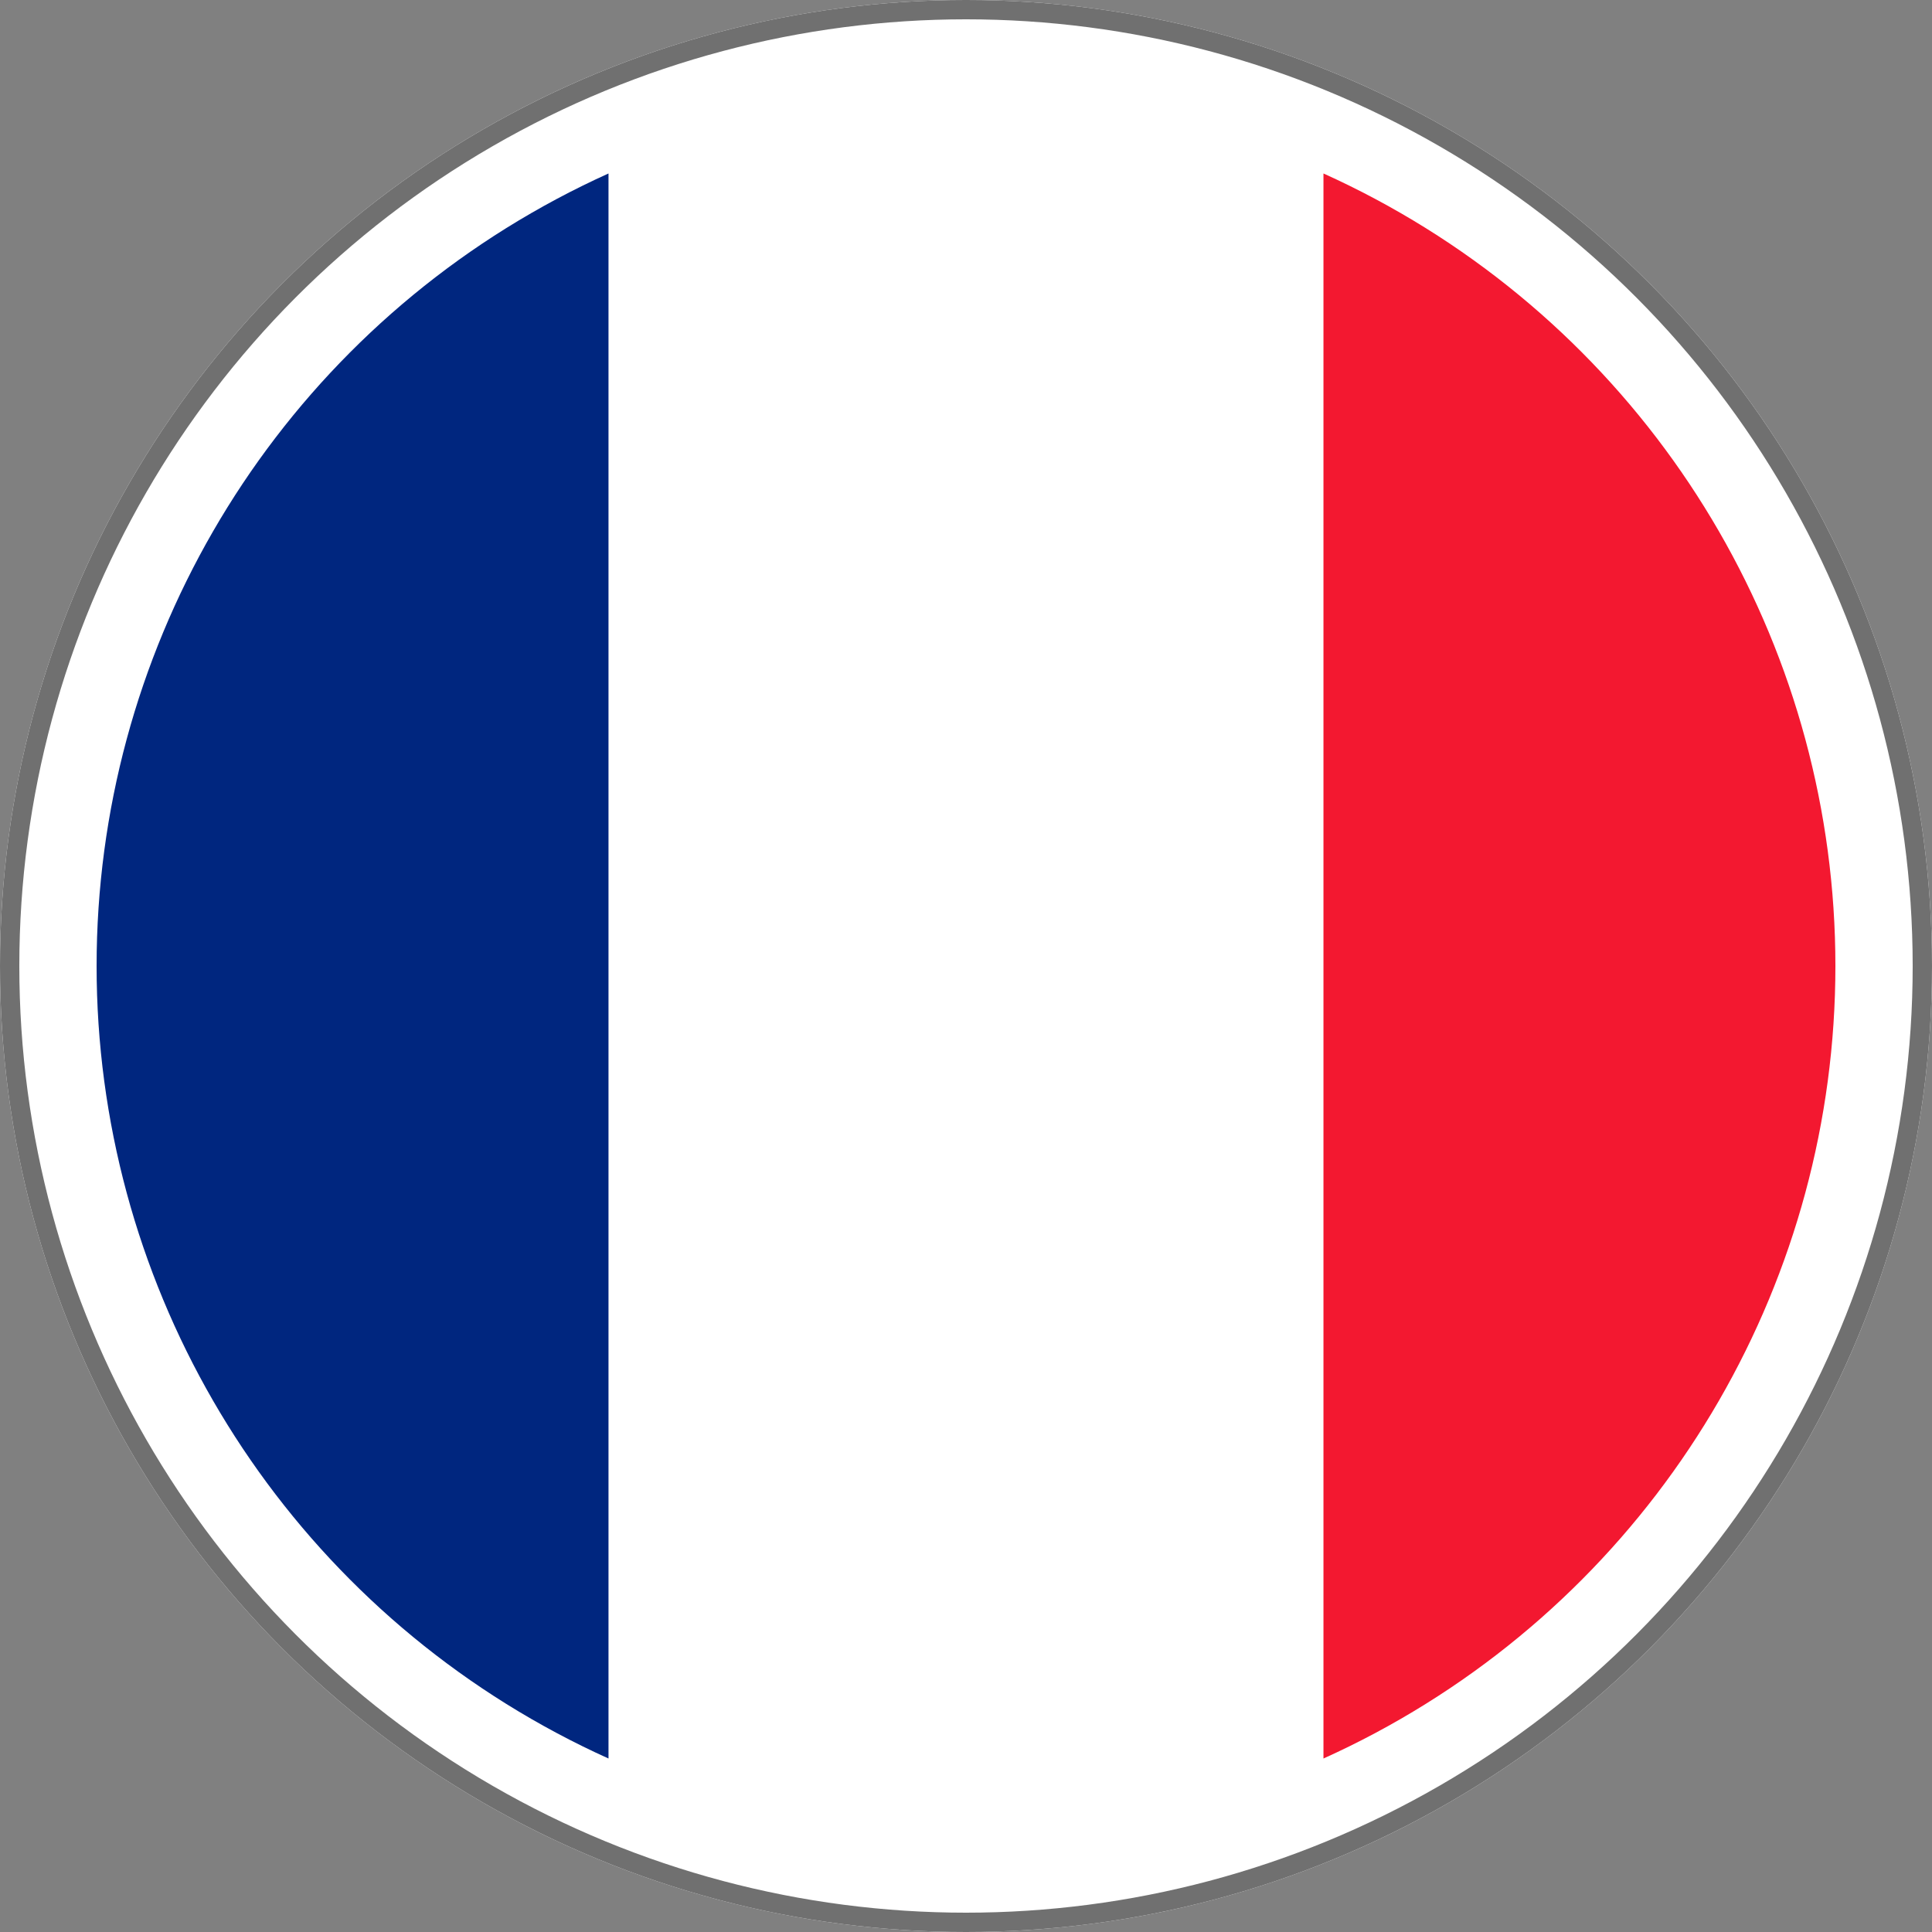
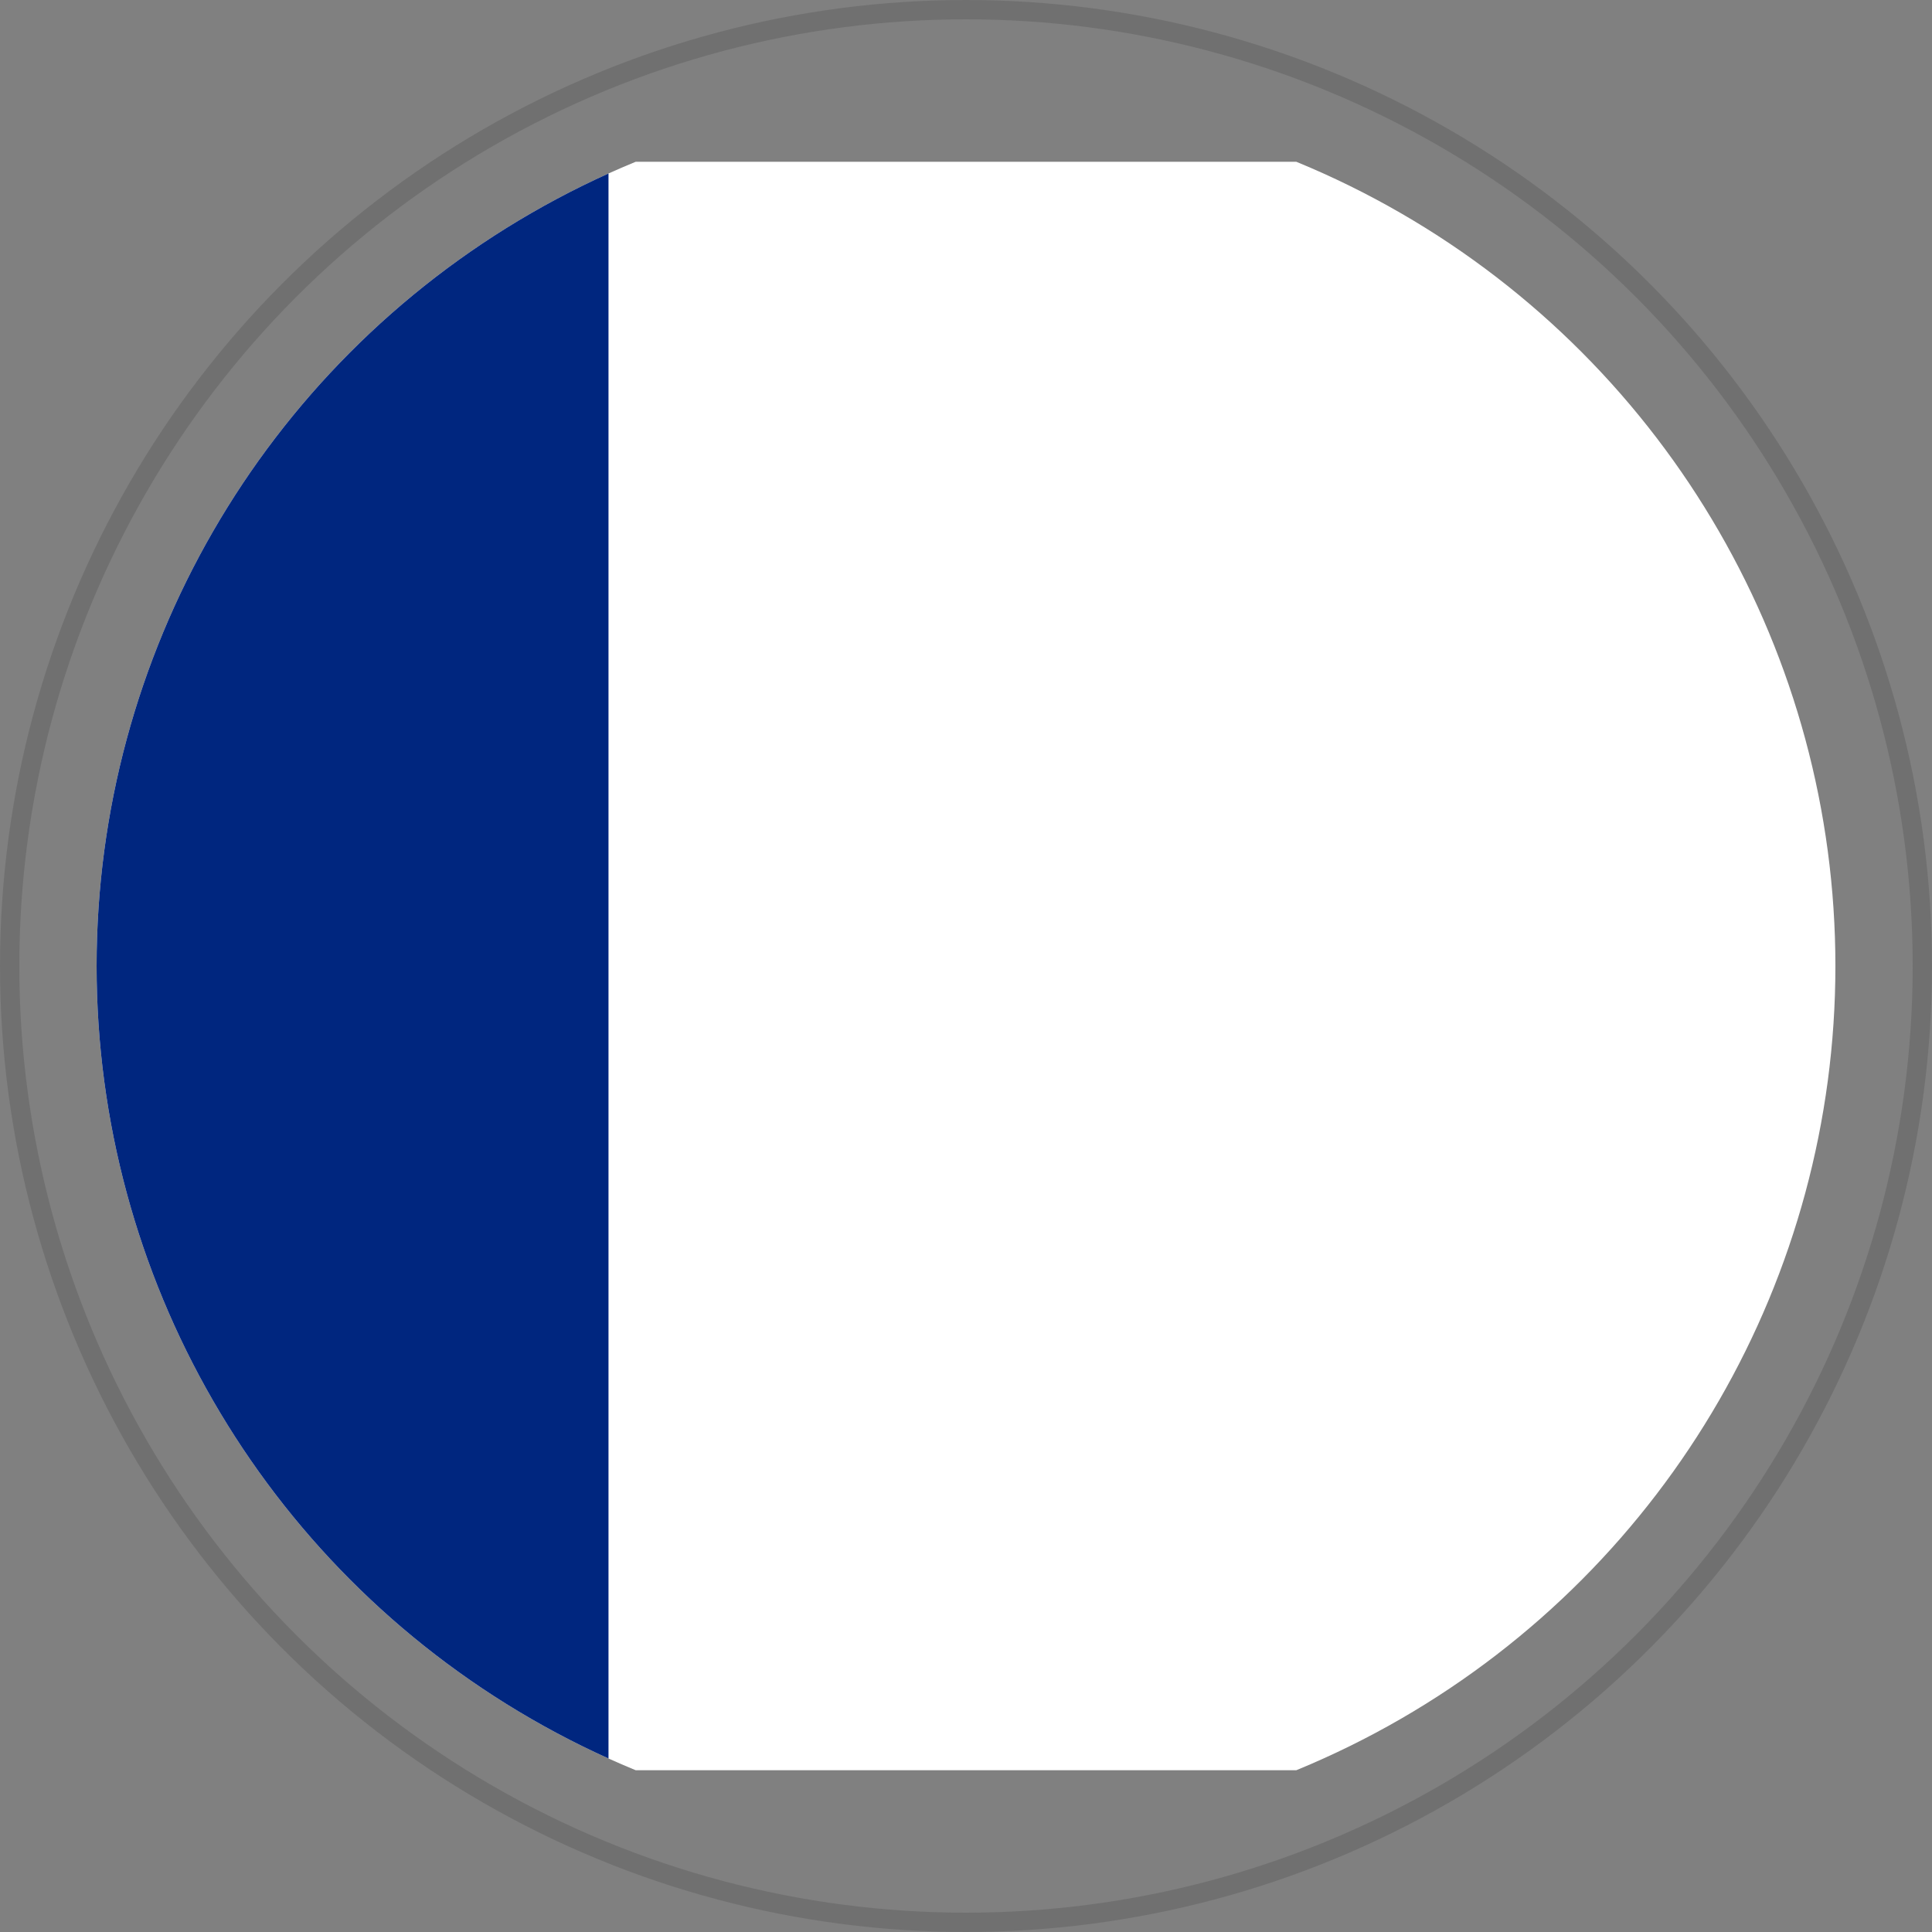
<svg xmlns="http://www.w3.org/2000/svg" width="100" height="100" viewBox="0 0 100 100">
  <rect x="0" y="0" width="100" height="100" fill="#808080" stroke="none" />
  <defs>
    <clipPath id="clip-path">
      <circle id="楕円形_7" data-name="楕円形 7" cx="45" cy="45" r="45" transform="translate(210 275)" fill="#fff" stroke="#707070" stroke-width="1" />
    </clipPath>
  </defs>
  <g id="franceslug_icon" transform="translate(-205 -270)">
    <g id="楕円形_5" data-name="楕円形 5" transform="translate(205 270)" fill="#fff" stroke="#707070" stroke-width="1">
-       <circle cx="50" cy="50" r="50" stroke="none" />
      <circle cx="50" cy="50" r="49.5" fill="none" />
    </g>
    <g id="マスクグループ_9" data-name="マスクグループ 9" clip-path="url(#clip-path)">
      <g id="Unknown-8" transform="translate(199.496 278.372)">
        <path id="パス_21" data-name="パス 21" d="M0,0H111.007V83.255H0Z" fill="#fff" fill-rule="evenodd" />
-         <path id="パス_22" data-name="パス 22" d="M0,0H37V83.255H0Z" fill="#00267f" fill-rule="evenodd" />
-         <path id="パス_23" data-name="パス 23" d="M60,0H97V83.255H60Z" transform="translate(14.006)" fill="#f31830" fill-rule="evenodd" />
+         <path id="パス_22" data-name="パス 22" d="M0,0H37V83.255H0" fill="#00267f" fill-rule="evenodd" />
      </g>
    </g>
  </g>
</svg>